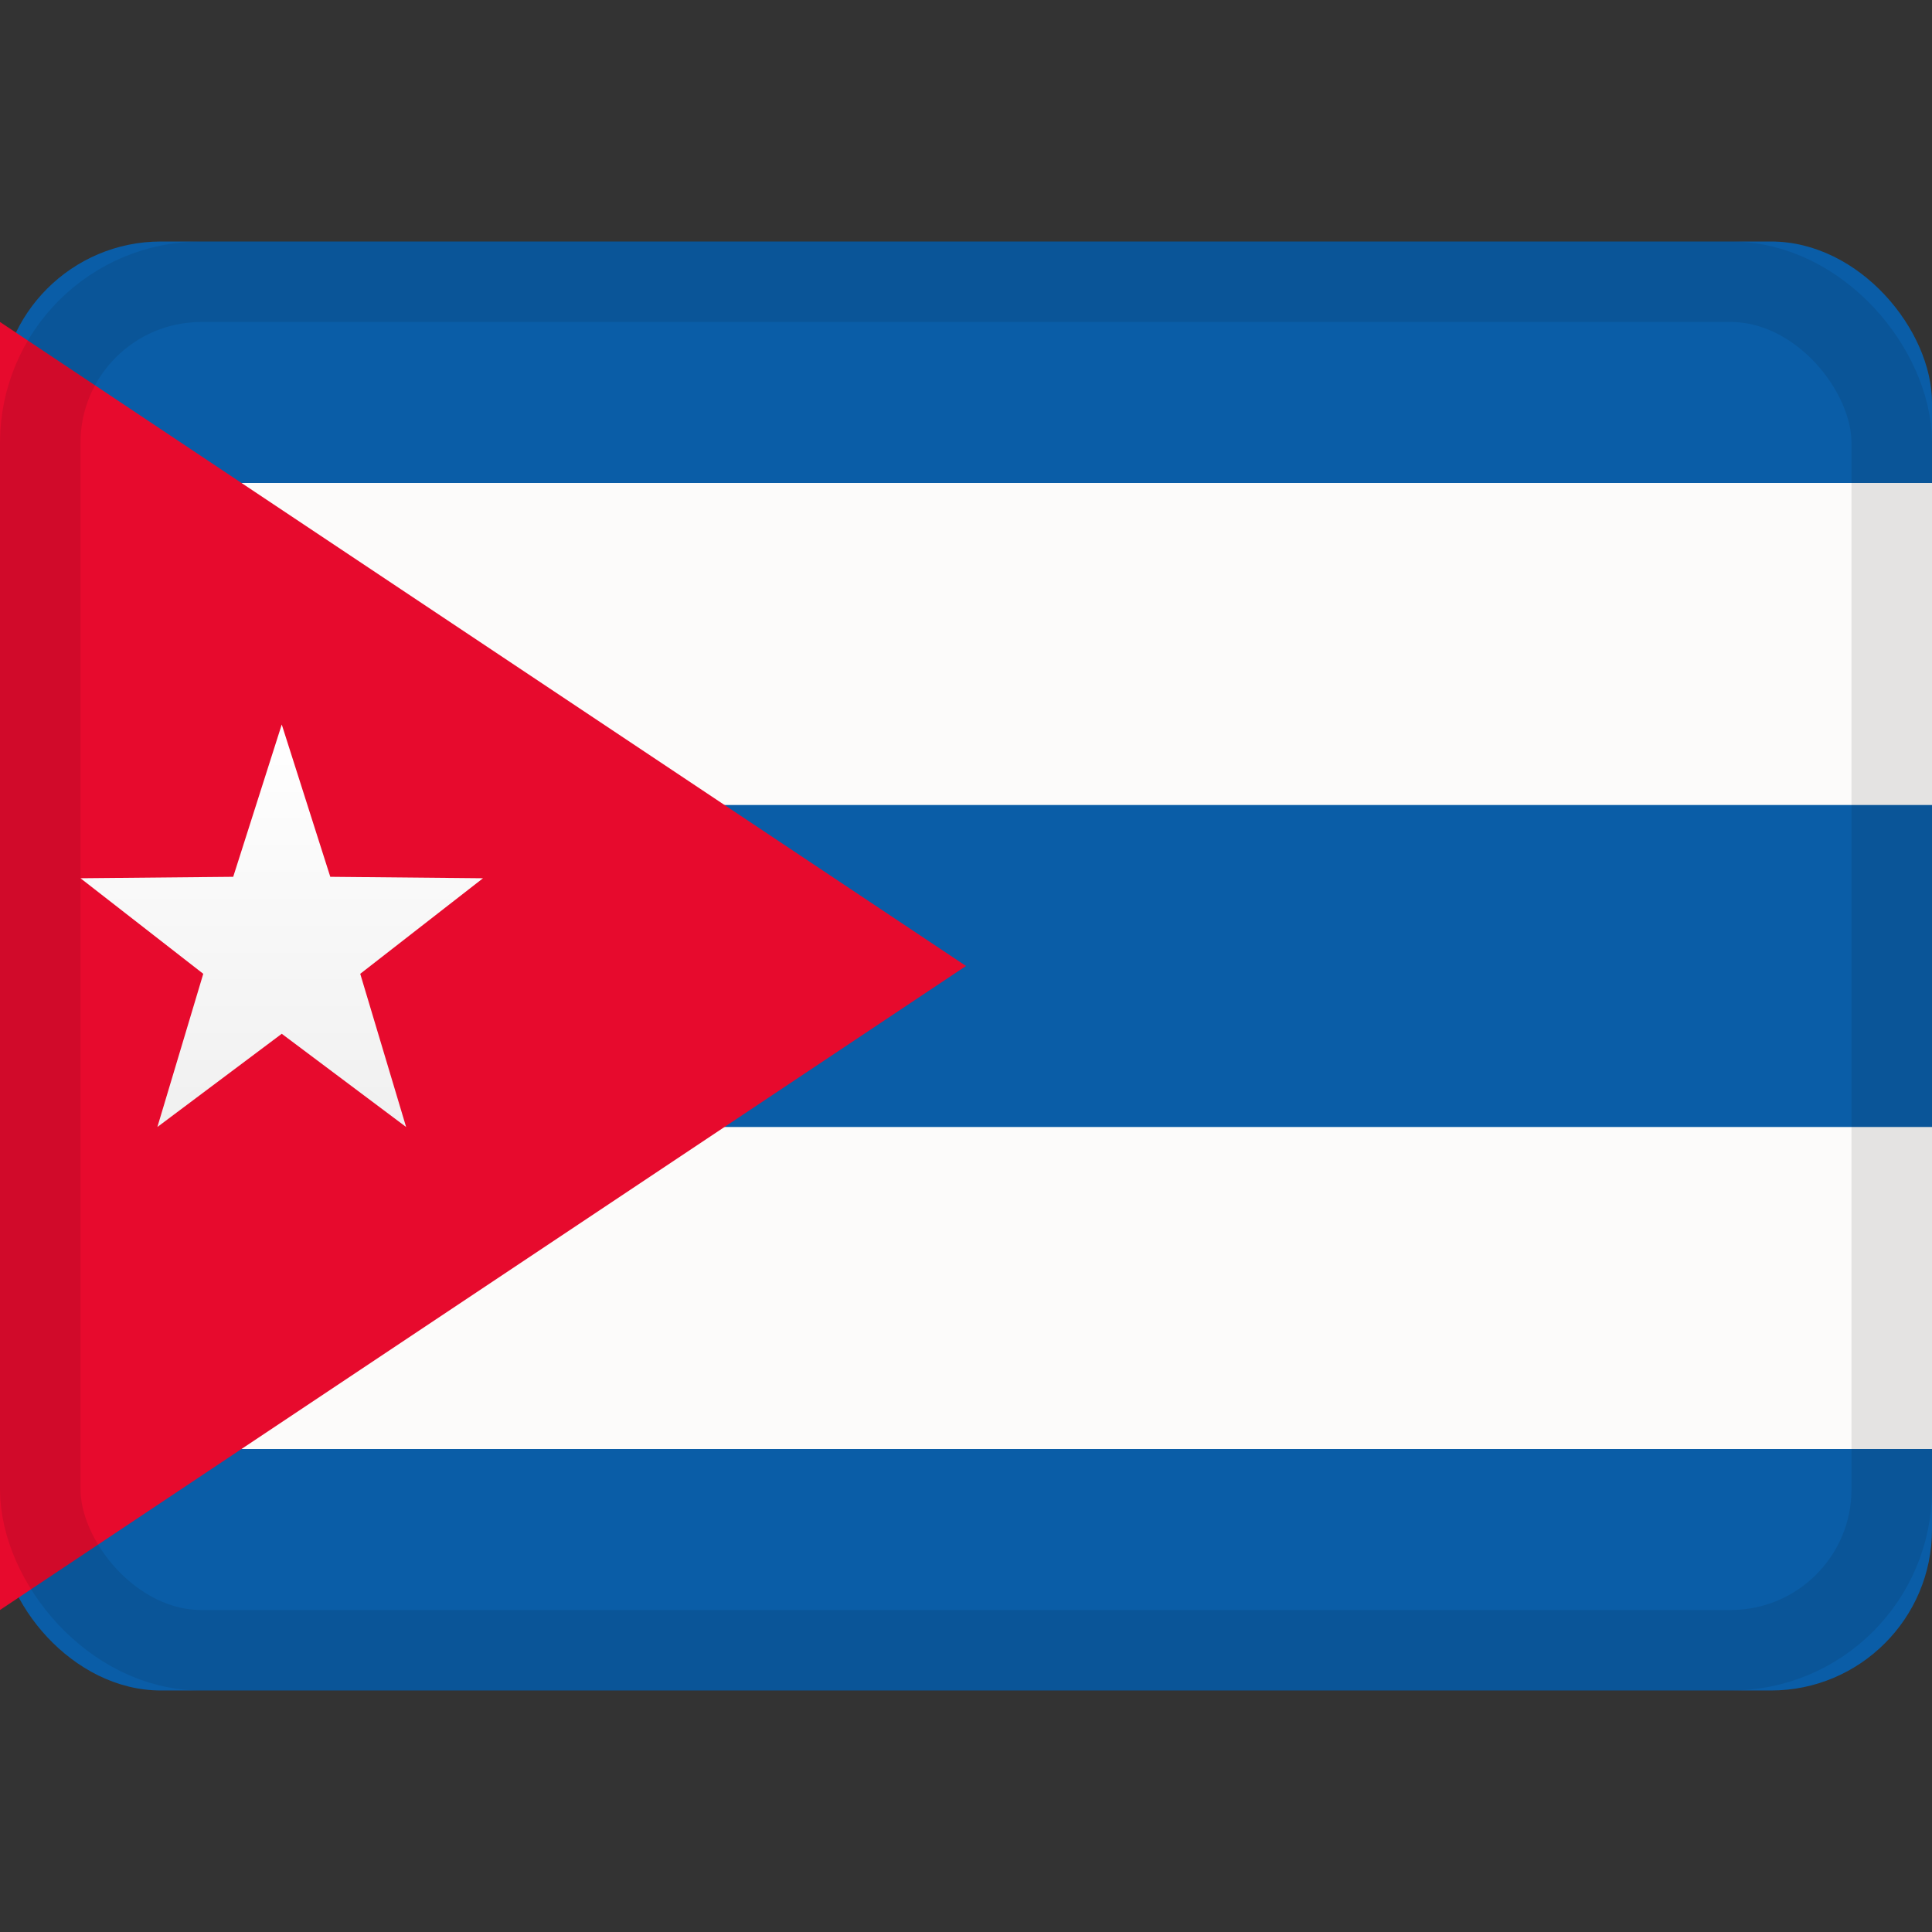
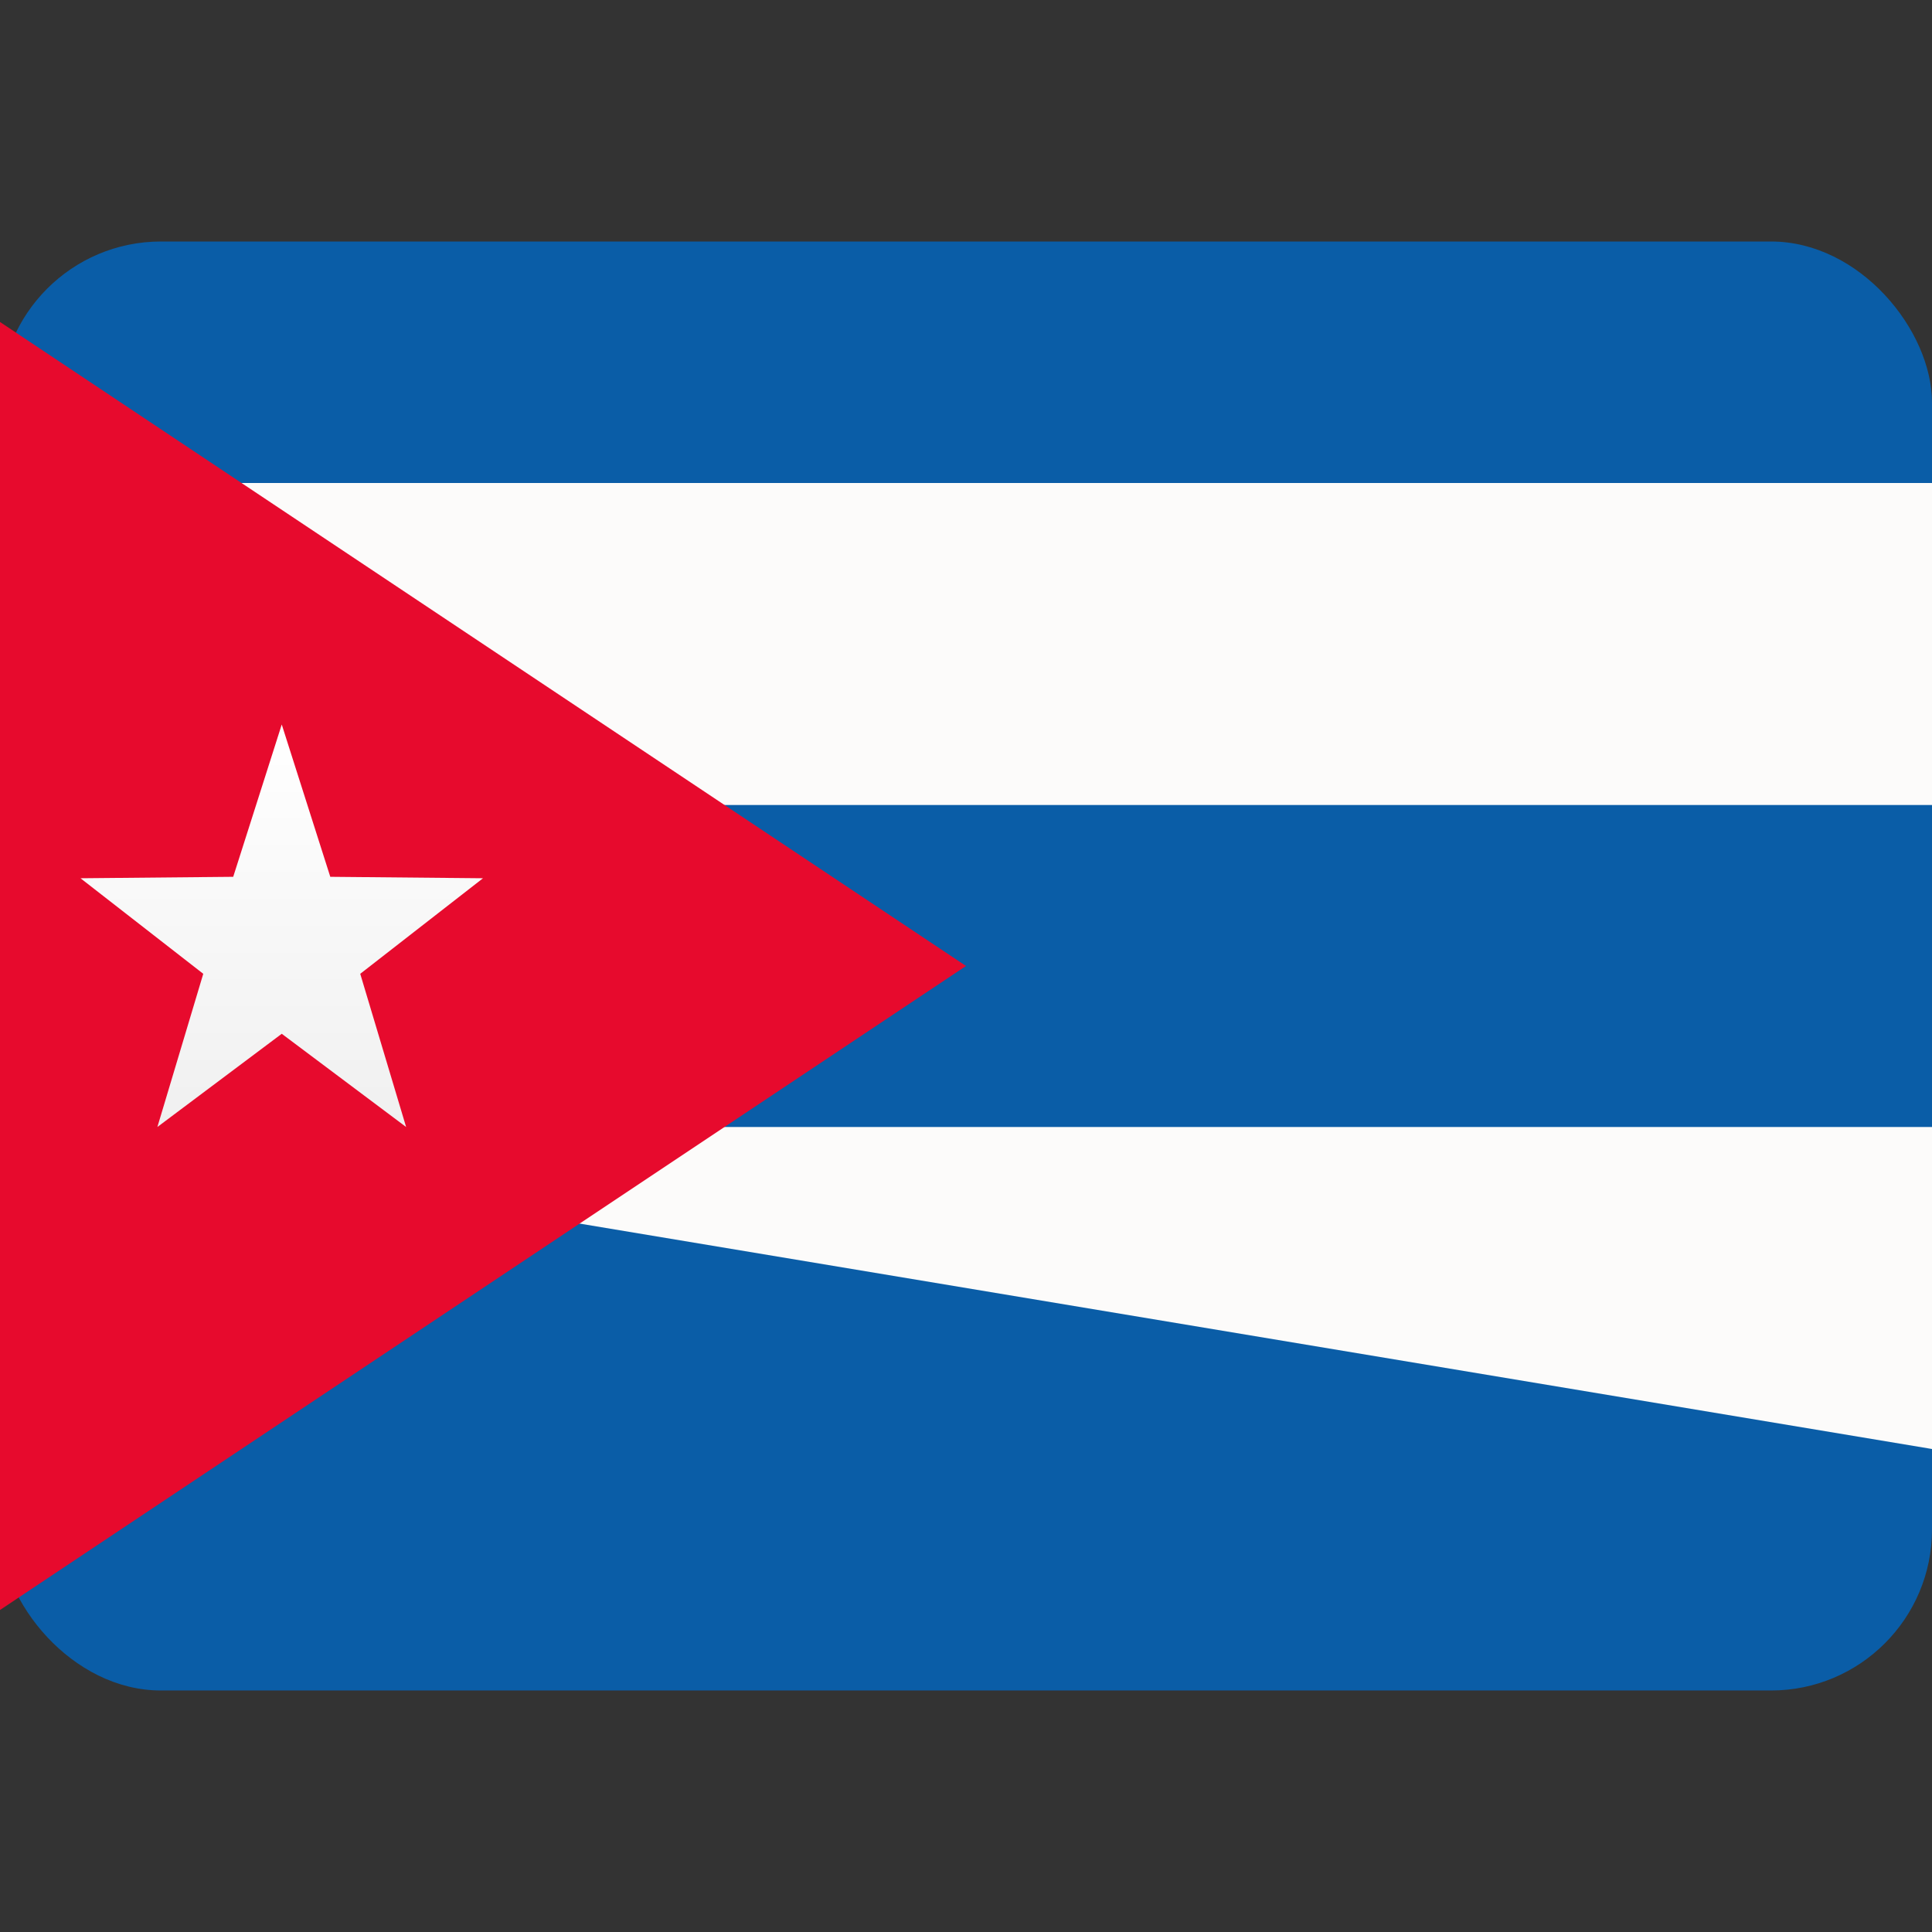
<svg xmlns="http://www.w3.org/2000/svg" viewBox="0 0 24 24">
  <rect x="0" y="0" width="24" height="24" fill="#333333" stroke="none" />
  <linearGradient id="a" x1="50%" x2="50%" y1="0%" y2="100%">
    <stop offset="0" stop-color="#fff" />
    <stop offset="1" stop-color="#f0f0f0" />
  </linearGradient>
  <g fill="none" fill-rule="evenodd">
    <rect width="24" height="18" y="3" fill="#0a5da7" rx="2" />
-     <path fill="#fcfbfa" d="M0 14h24v4H0zm0-8h24v4H0z" />
+     <path fill="#fcfbfa" d="M0 14h24v4zm0-8h24v4H0z" />
    <path fill="#e70a2d" d="m0 4 12 8-12 8z" />
    <path fill="url(#a)" fill-rule="nonzero" d="M3.5 12.842 1.955 14l.57-1.903L1 10.91l1.897-.018L3.5 9l.603 1.892L6 10.91l-1.525 1.187.57 1.903z" />
-     <rect width="23" height="17" x=".5" y="3.5" stroke="#100f0e" opacity=".1" rx="2" />
  </g>
</svg>